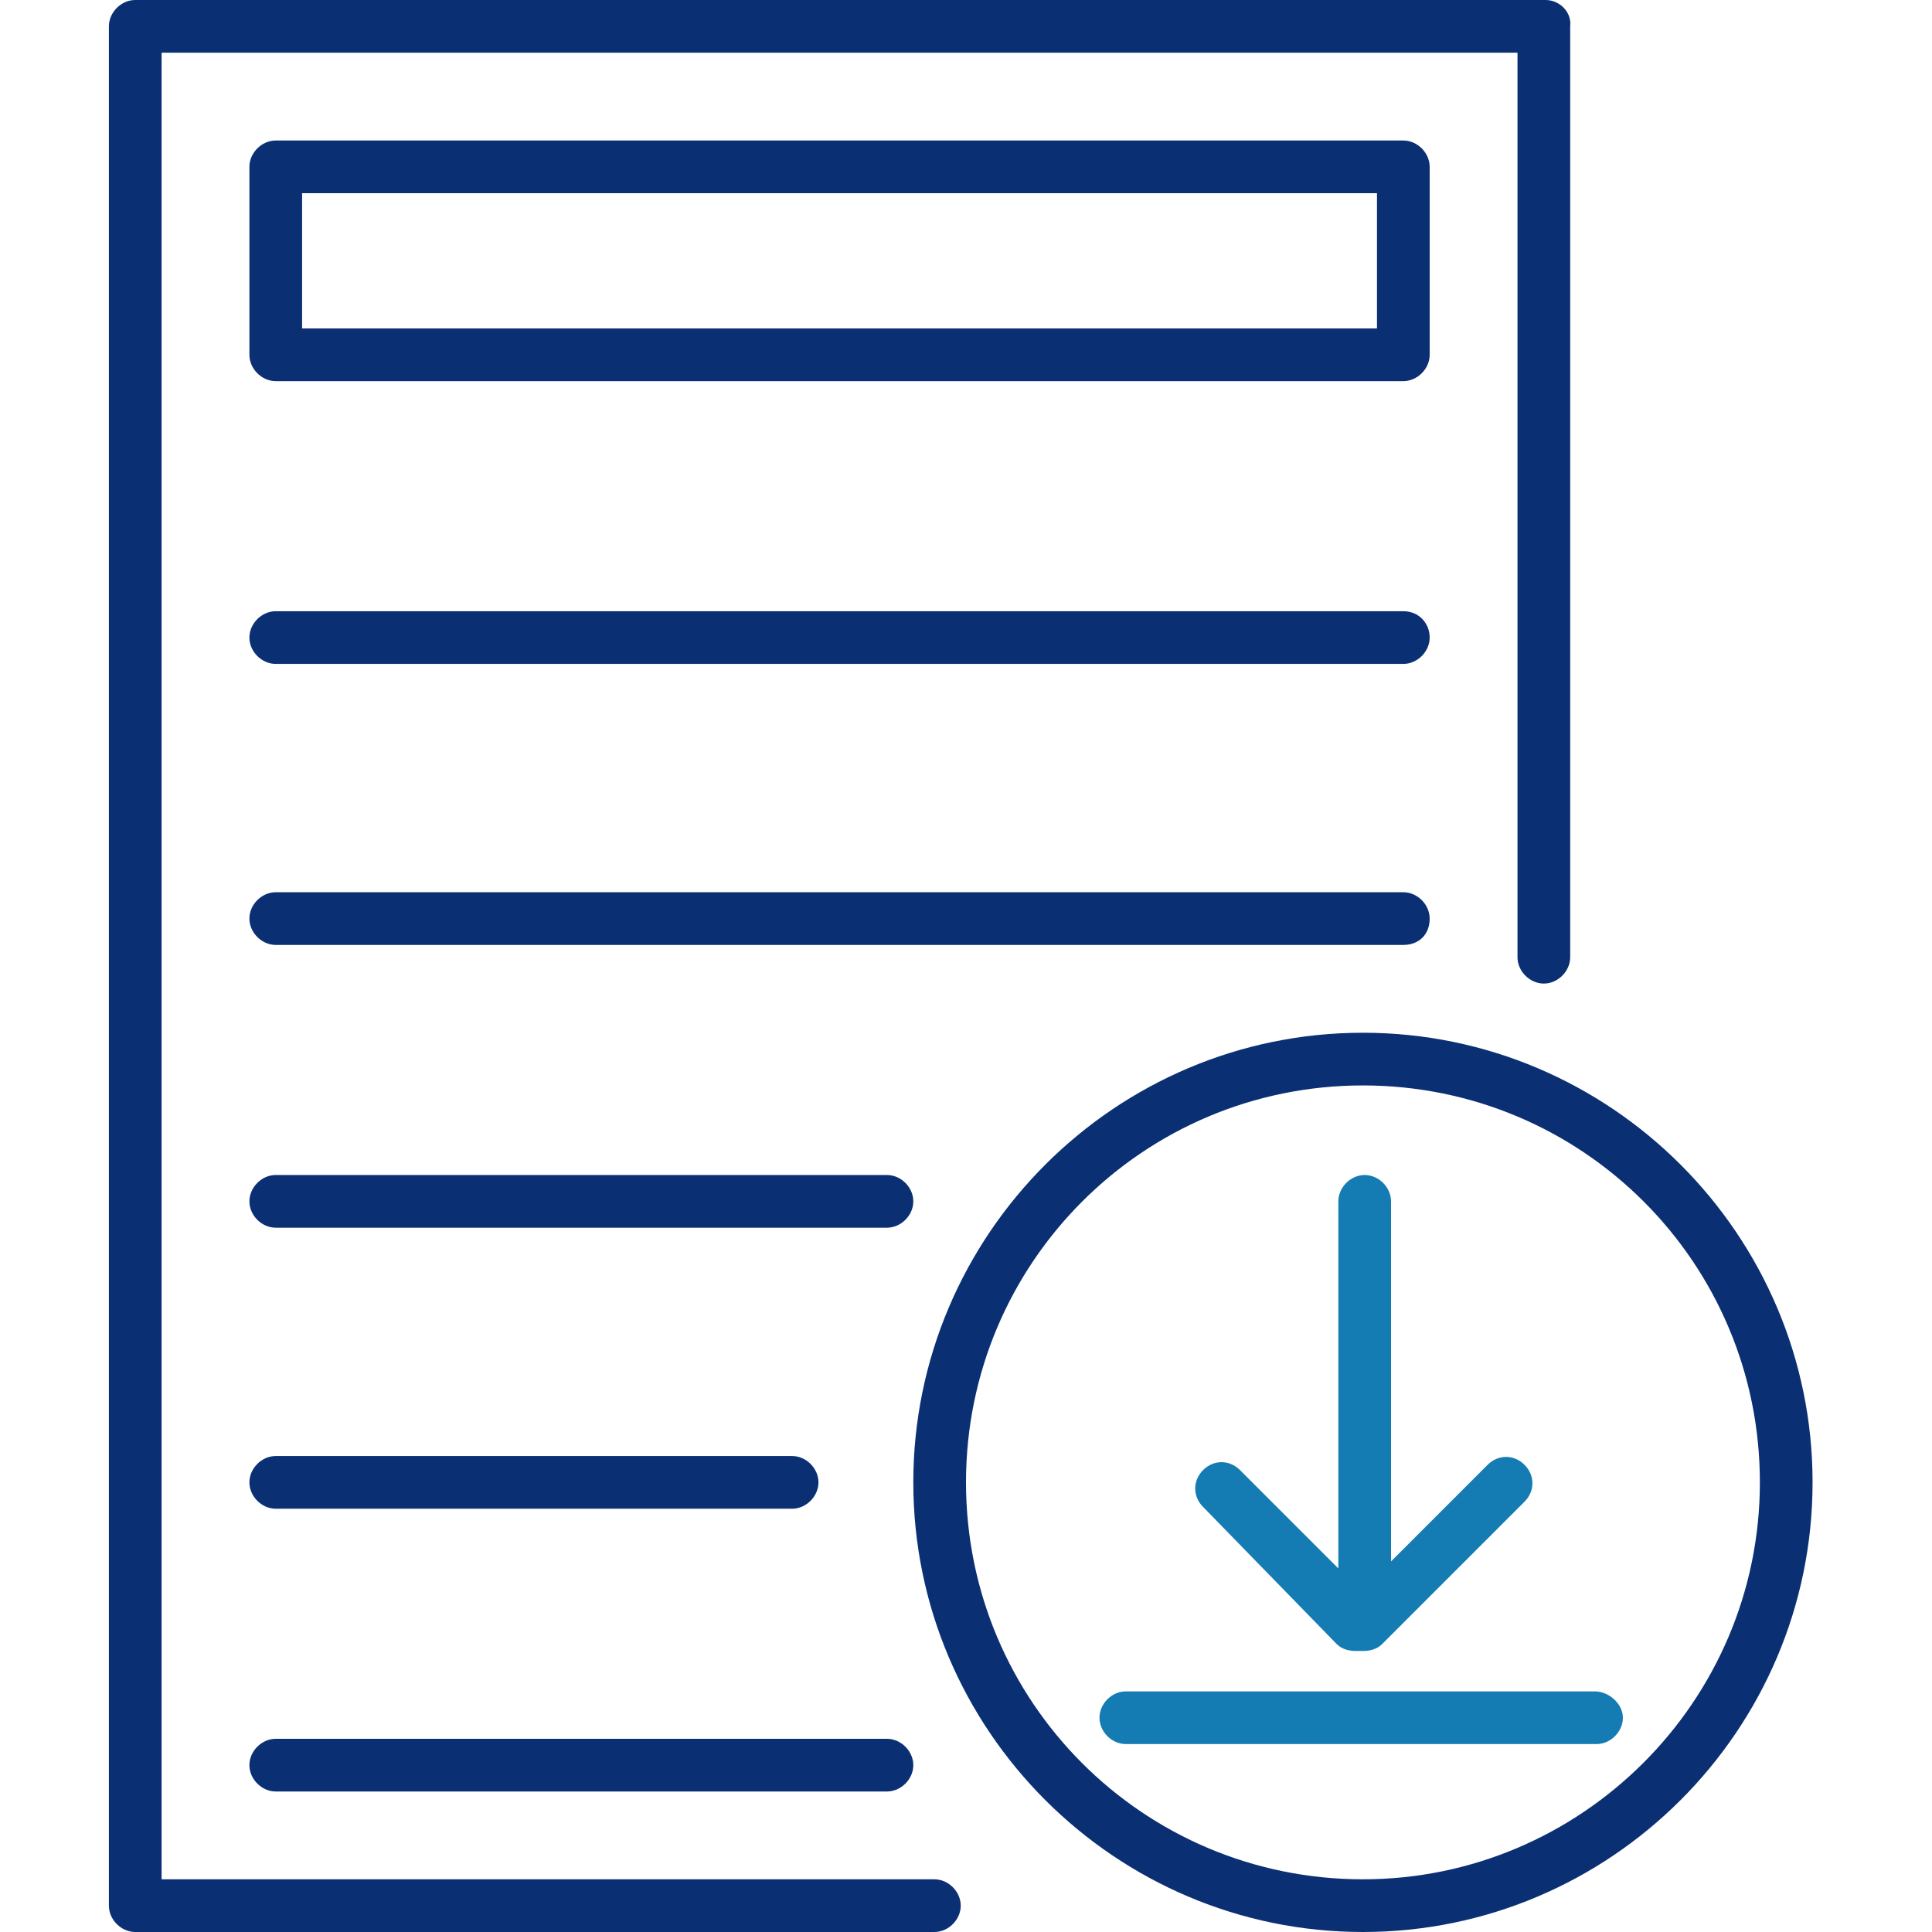
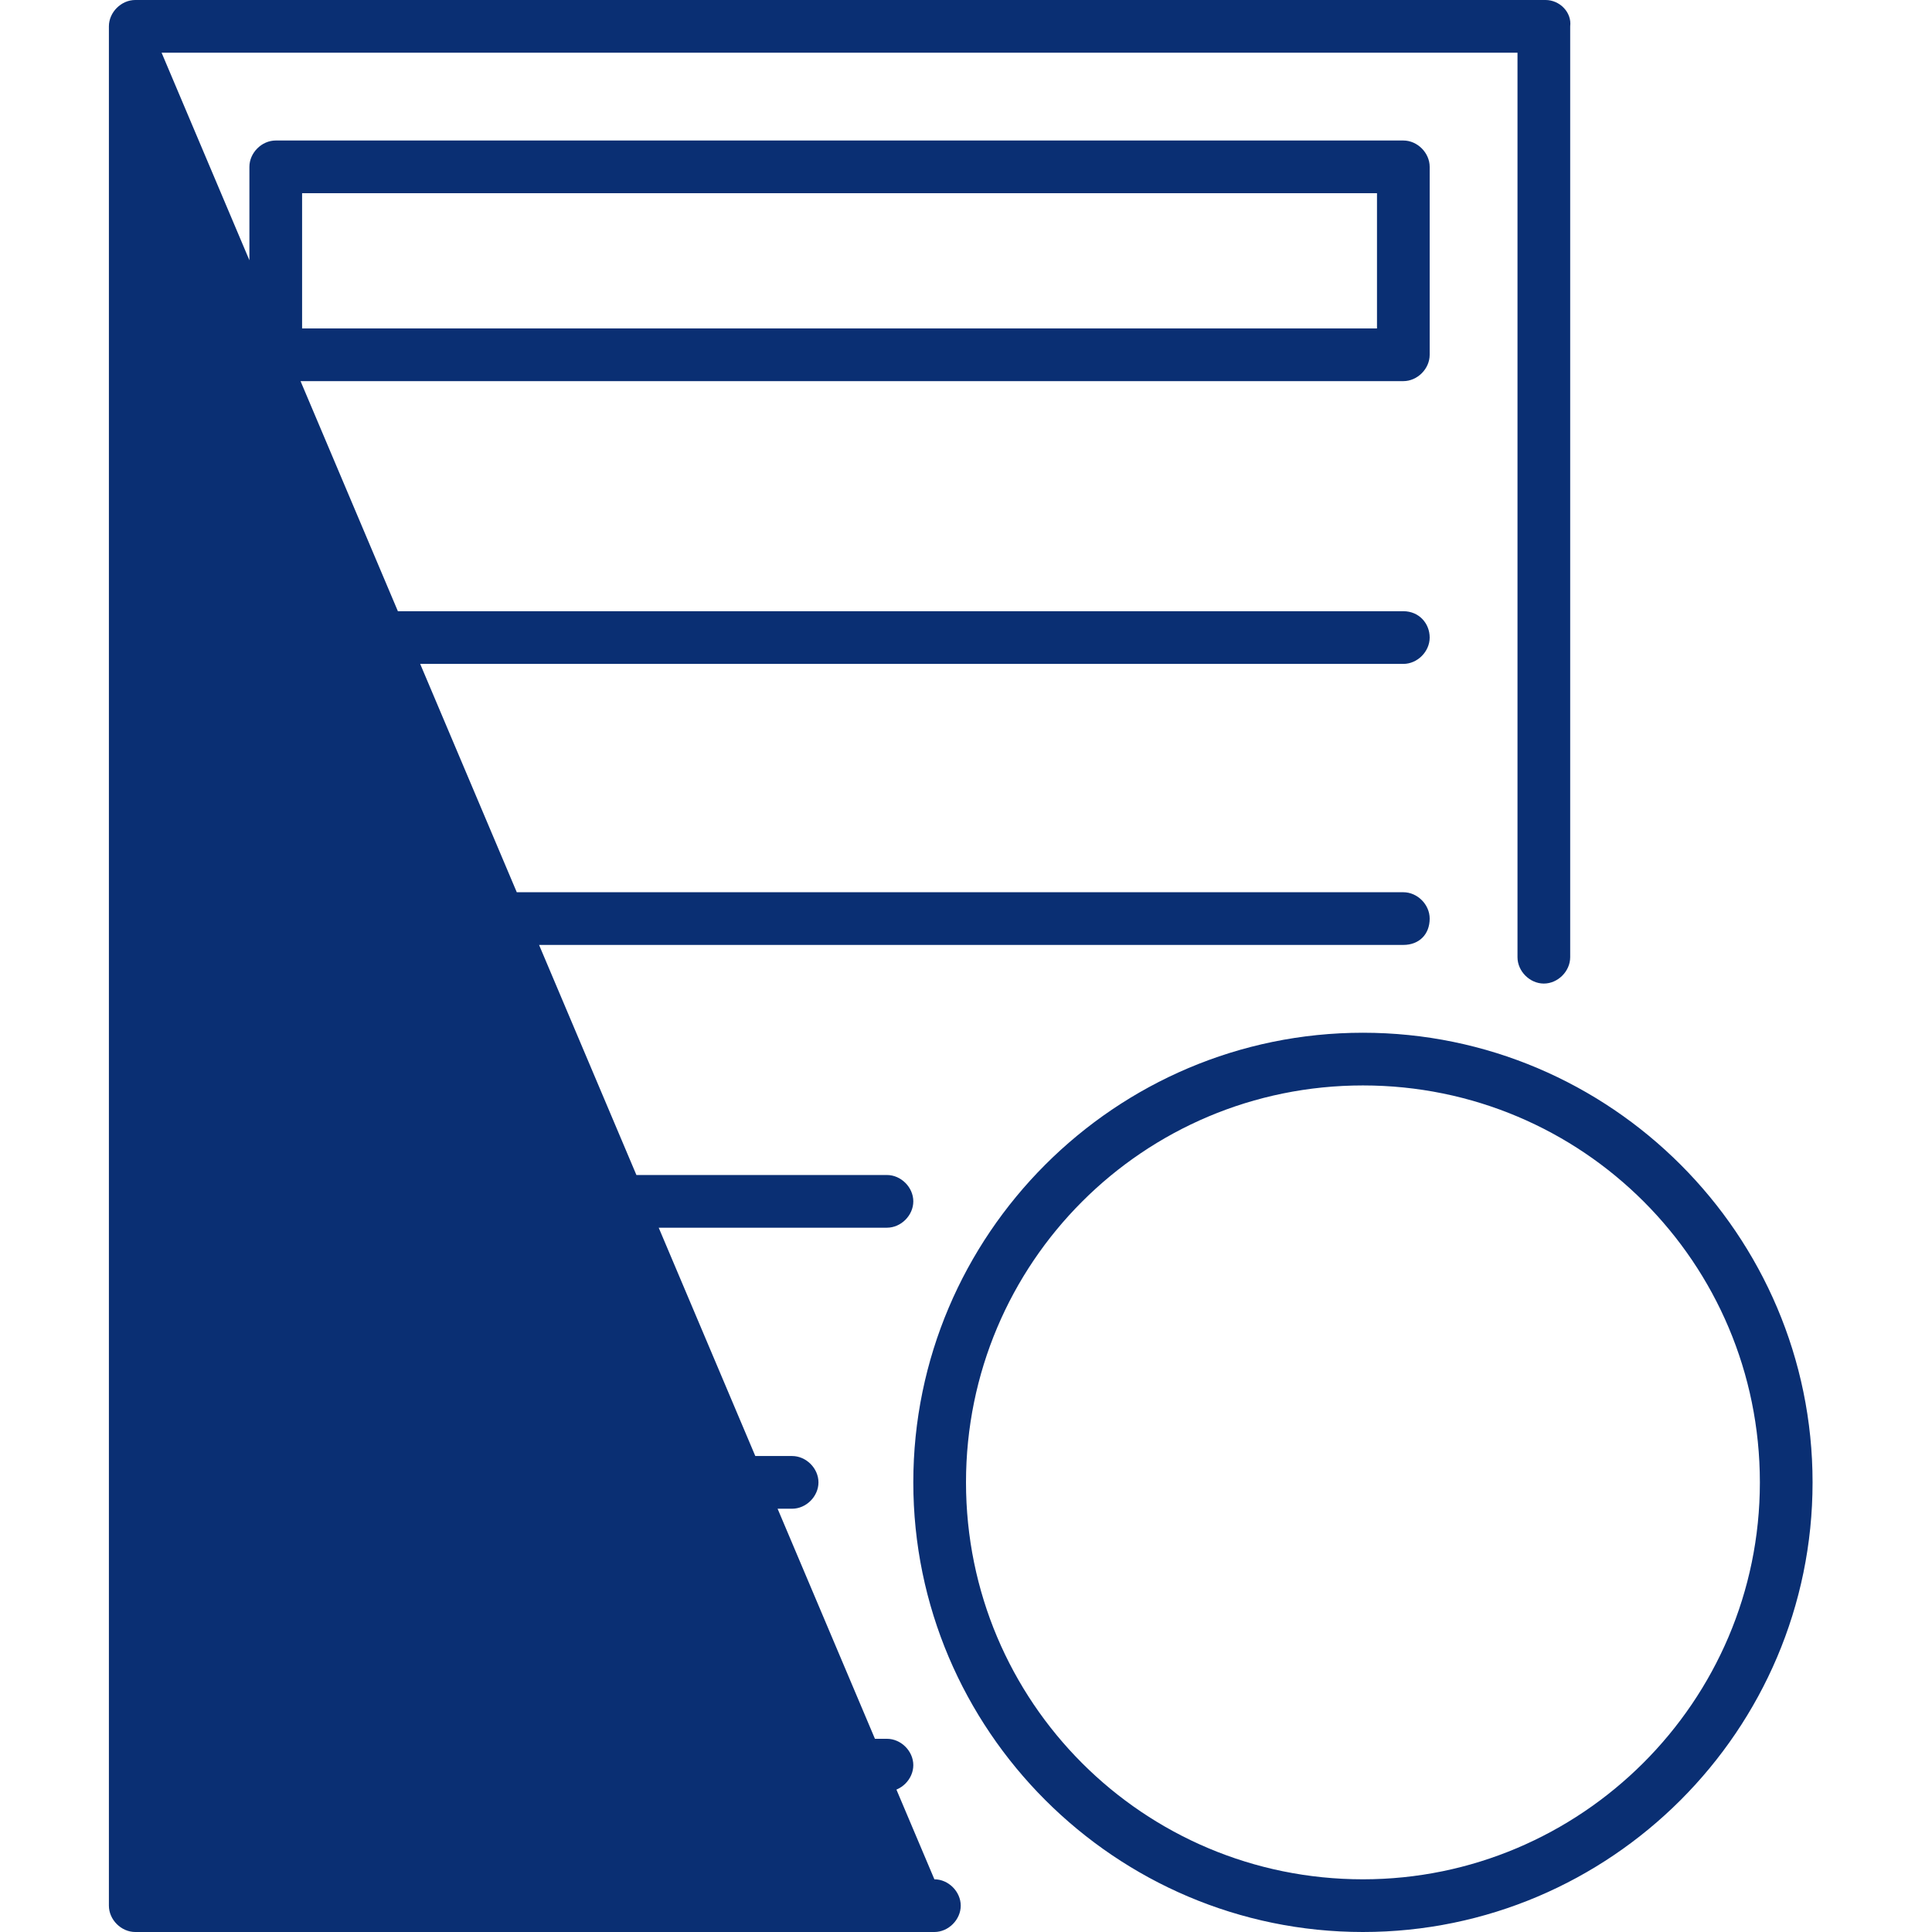
<svg xmlns="http://www.w3.org/2000/svg" width="110px" height="110px" viewBox="0 0 110 110" version="1.1">
  <title>Illustrations/SL/Statement 3</title>
  <desc>Created with Sketch.</desc>
  <g id="Illustrations/SL/Statement-3" stroke="none" stroke-width="1" fill="none" fill-rule="evenodd">
    <g id="base" transform="translate(6, 0)" fill="#0A2F73" fill-rule="nonzero">
-       <path d="M82,0 C82.8,0 83.5,0.7 83.4,1.5 L83.4,1.5 L83.4,54.5 C83.4,55.3 82.7,56 81.9,56 C81.1,56 80.4,55.3 80.4,54.5 L80.4,54.5 L80.4,3 L3.2,3 L3.2,107 L47.2,107 C48,107 48.7,107.7 48.7,108.5 C48.7,109.3 48,110 47.2,110 L47.2,110 L1.7,110 C0.9,110 0.2,109.3 0.2,108.5 L0.2,108.5 L0.2,1.5 C0.2,0.7 0.9,0 1.7,0 L1.7,0 Z M71.6,58.8 C85.7,58.8 97.2,70.3 97.2,84.4 C97.2,98.5 85.7,110 71.6,110 C57.5,110 46,98.5 46,84.4 C46,70.3 57.5,58.8 71.6,58.8 Z M71.6,61.8 C59.1,61.8 49,71.9 49,84.4 C49,96.9 59.1,107 71.6,107 C84,107 94.2,96.9 94.2,84.4 C94.2,71.9 84.1,61.8 71.6,61.8 Z M44.5,99 C45.3,99 46,99.7 46,100.5 C46,101.3 45.3,102 44.5,102 L44.5,102 L9.7,102 C8.9,102 8.2,101.3 8.2,100.5 C8.2,99.7 8.9,99 9.7,99 L9.7,99 Z M39.1,82.9 C39.9,82.9 40.6,83.6 40.6,84.4 C40.6,85.2 39.9,85.9 39.1,85.9 L39.1,85.9 L9.7,85.9 C8.9,85.9 8.2,85.2 8.2,84.4 C8.2,83.6 8.9,82.9 9.7,82.9 L9.7,82.9 Z M44.5,66.9 C45.3,66.9 46,67.6 46,68.4 C46,69.2 45.3,69.9 44.5,69.9 L44.5,69.9 L9.7,69.9 C8.9,69.9 8.2,69.2 8.2,68.4 C8.2,67.6 8.9,66.9 9.7,66.9 L9.7,66.9 Z M73.9,50.8 C74.7,50.8 75.4,51.5 75.4,52.3 C75.4,53.2 74.8,53.8 73.9,53.8 L73.9,53.8 L9.7,53.8 C8.9,53.8 8.2,53.1 8.2,52.3 C8.2,51.5 8.9,50.8 9.7,50.8 L9.7,50.8 Z M73.9,34.8 C74.8,34.8 75.4,35.5 75.4,36.3 C75.4,37.1 74.7,37.8 73.9,37.8 L73.9,37.8 L9.7,37.8 C8.9,37.8 8.2,37.1 8.2,36.3 C8.2,35.5 8.9,34.8 9.7,34.8 L9.7,34.8 Z M73.9,8 C74.7,8 75.4,8.7 75.4,9.5 L75.4,9.5 L75.4,20.2 C75.4,21 74.7,21.7 73.9,21.7 L73.9,21.7 L9.7,21.7 C8.9,21.7 8.2,21 8.2,20.2 L8.2,20.2 L8.2,9.5 C8.2,8.7 8.9,8 9.7,8 L9.7,8 Z M72.4,11 L11.2,11 L11.2,18.7 L72.4,18.7 L72.4,11 Z" id="Combined-Shape" />
+       <path d="M82,0 C82.8,0 83.5,0.7 83.4,1.5 L83.4,1.5 L83.4,54.5 C83.4,55.3 82.7,56 81.9,56 C81.1,56 80.4,55.3 80.4,54.5 L80.4,54.5 L80.4,3 L3.2,3 L47.2,107 C48,107 48.7,107.7 48.7,108.5 C48.7,109.3 48,110 47.2,110 L47.2,110 L1.7,110 C0.9,110 0.2,109.3 0.2,108.5 L0.2,108.5 L0.2,1.5 C0.2,0.7 0.9,0 1.7,0 L1.7,0 Z M71.6,58.8 C85.7,58.8 97.2,70.3 97.2,84.4 C97.2,98.5 85.7,110 71.6,110 C57.5,110 46,98.5 46,84.4 C46,70.3 57.5,58.8 71.6,58.8 Z M71.6,61.8 C59.1,61.8 49,71.9 49,84.4 C49,96.9 59.1,107 71.6,107 C84,107 94.2,96.9 94.2,84.4 C94.2,71.9 84.1,61.8 71.6,61.8 Z M44.5,99 C45.3,99 46,99.7 46,100.5 C46,101.3 45.3,102 44.5,102 L44.5,102 L9.7,102 C8.9,102 8.2,101.3 8.2,100.5 C8.2,99.7 8.9,99 9.7,99 L9.7,99 Z M39.1,82.9 C39.9,82.9 40.6,83.6 40.6,84.4 C40.6,85.2 39.9,85.9 39.1,85.9 L39.1,85.9 L9.7,85.9 C8.9,85.9 8.2,85.2 8.2,84.4 C8.2,83.6 8.9,82.9 9.7,82.9 L9.7,82.9 Z M44.5,66.9 C45.3,66.9 46,67.6 46,68.4 C46,69.2 45.3,69.9 44.5,69.9 L44.5,69.9 L9.7,69.9 C8.9,69.9 8.2,69.2 8.2,68.4 C8.2,67.6 8.9,66.9 9.7,66.9 L9.7,66.9 Z M73.9,50.8 C74.7,50.8 75.4,51.5 75.4,52.3 C75.4,53.2 74.8,53.8 73.9,53.8 L73.9,53.8 L9.7,53.8 C8.9,53.8 8.2,53.1 8.2,52.3 C8.2,51.5 8.9,50.8 9.7,50.8 L9.7,50.8 Z M73.9,34.8 C74.8,34.8 75.4,35.5 75.4,36.3 C75.4,37.1 74.7,37.8 73.9,37.8 L73.9,37.8 L9.7,37.8 C8.9,37.8 8.2,37.1 8.2,36.3 C8.2,35.5 8.9,34.8 9.7,34.8 L9.7,34.8 Z M73.9,8 C74.7,8 75.4,8.7 75.4,9.5 L75.4,9.5 L75.4,20.2 C75.4,21 74.7,21.7 73.9,21.7 L73.9,21.7 L9.7,21.7 C8.9,21.7 8.2,21 8.2,20.2 L8.2,20.2 L8.2,9.5 C8.2,8.7 8.9,8 9.7,8 L9.7,8 Z M72.4,11 L11.2,11 L11.2,18.7 L72.4,18.7 L72.4,11 Z" id="Combined-Shape" />
    </g>
    <g id="highlight" transform="translate(62, 66)" fill="#147CB3" fill-rule="nonzero">
-       <path d="M28.8,30.3 C29.6,30.3 30.4,31 30.4,31.8 C30.4,32.6 29.7,33.3 28.9,33.3 L28.9,33.3 L2.1,33.3 C1.3,33.3 0.6,32.6 0.6,31.8 C0.6,31 1.3,30.3 2.1,30.3 L2.1,30.3 Z M15.7,0.9 C16.5,0.9 17.2,1.6 17.2,2.4 L17.2,2.4 L17.2,22.9 L22.7,17.4 C23.3,16.8 24.2,16.8 24.8,17.4 C25.4,18 25.4,18.9 24.8,19.5 L24.8,19.5 L16.7,27.6 C16.4,27.9 16,28 15.6,28 L15.6,28 L15.2,28 C14.8,28 14.4,27.9 14.1,27.6 L14.1,27.6 L6.5,19.8 C5.9,19.2 5.9,18.3 6.5,17.7 C7.1,17.1 8,17.1 8.6,17.7 L8.6,17.7 L14.2,23.3 L14.2,2.4 C14.2,1.6 14.9,0.9 15.7,0.9 Z" id="Combined-Shape" />
-     </g>
+       </g>
  </g>
</svg>